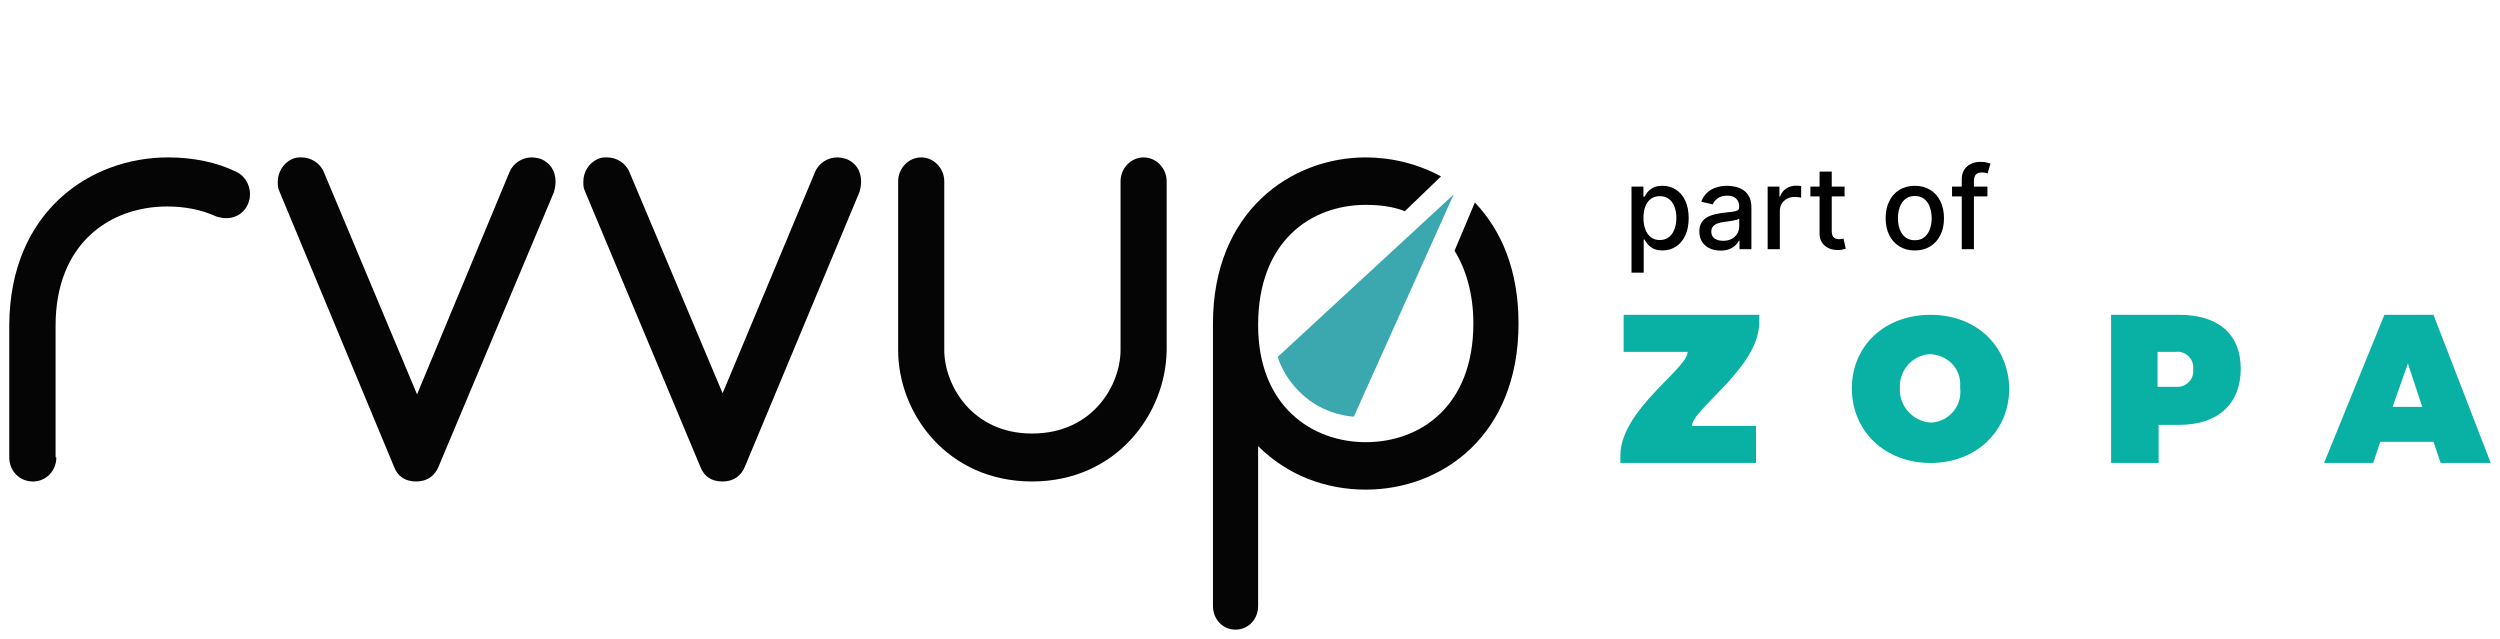
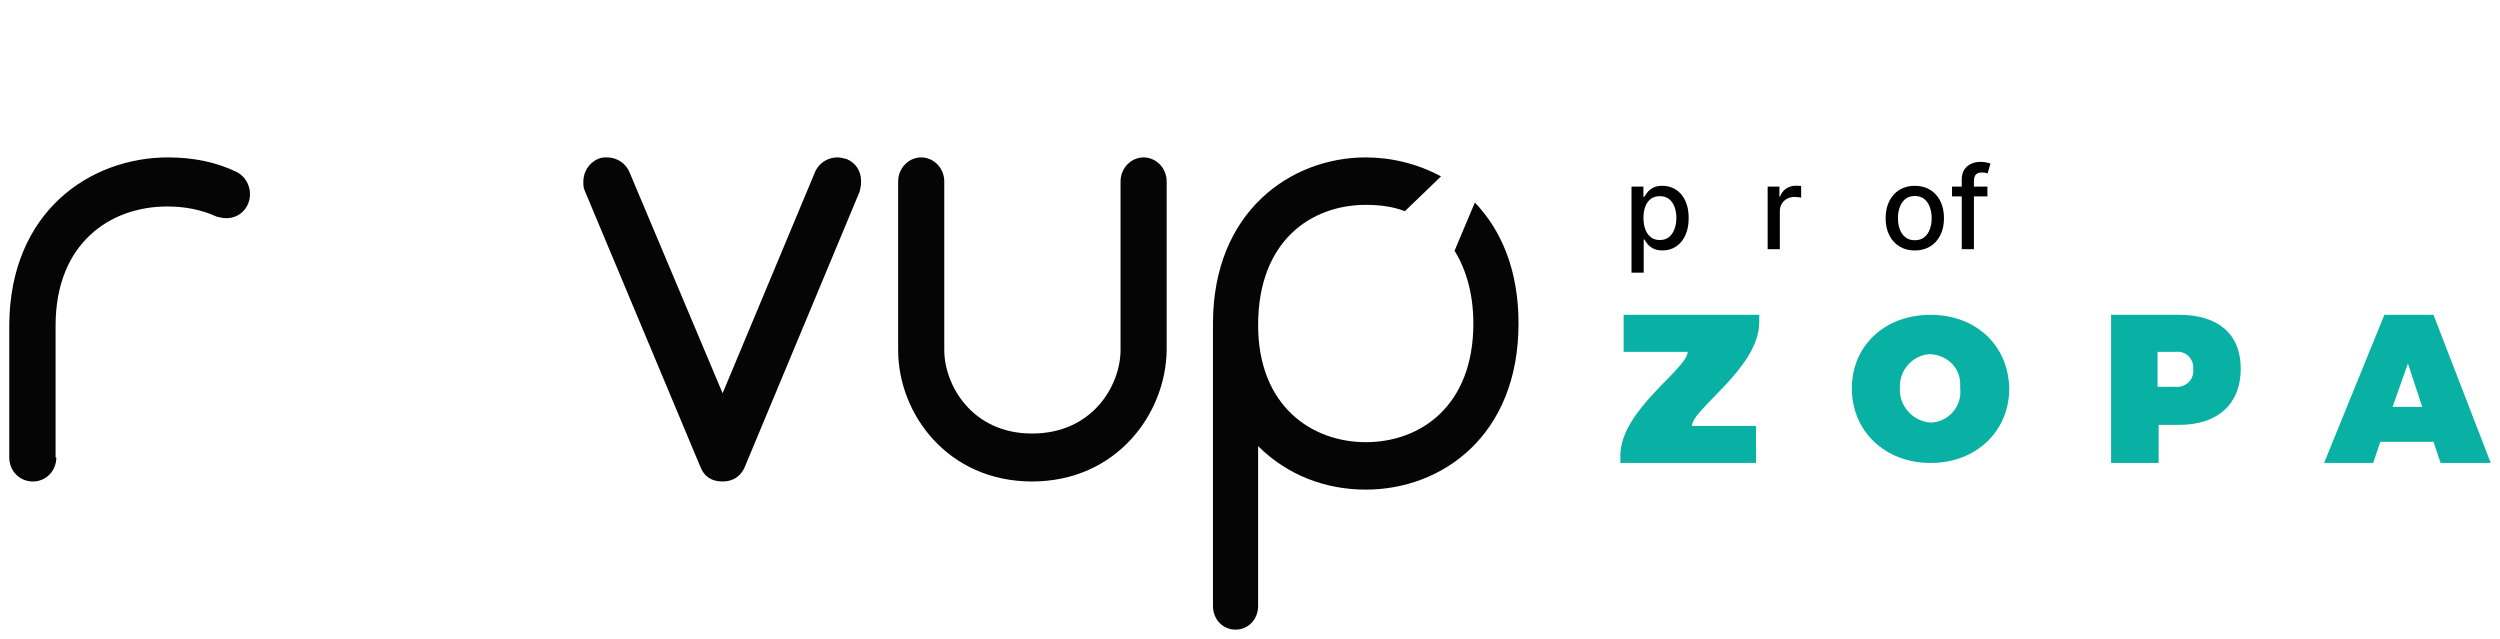
<svg xmlns="http://www.w3.org/2000/svg" width="270" height="69" viewBox="0 0 270 69" fill="none">
  <path d="M6.085 49.392C6.085 50.822 5.019 52 3.543 52C2.148 52 1 50.906 1 49.392V35.089C1.082 22.805 9.776 17 18.142 17C20.849 17 23.391 17.505 25.606 18.599C26.426 19.019 27 19.945 27 20.954C27 22.385 25.934 23.562 24.457 23.562C24.047 23.562 23.719 23.478 23.391 23.394C21.751 22.637 19.946 22.3 18.06 22.3C11.909 22.3 6.003 26.255 6.003 35.173V49.392H6.085Z" fill="#050505" />
-   <path d="M30.166 20.644C30 20.305 30 19.966 30 19.627C30 18.61 30.582 17.593 31.579 17.169C31.911 17 32.244 17 32.576 17C33.573 17 34.571 17.593 34.986 18.61L45.042 42.593L55.014 18.61C55.429 17.593 56.427 17 57.424 17C57.756 17 58.172 17.085 58.421 17.169C59.418 17.593 60 18.441 60 19.627C60 20.051 59.917 20.39 59.834 20.729L47.368 50.39C46.953 51.407 46.122 52 44.958 52C43.795 52 42.964 51.492 42.548 50.39L30.166 20.644Z" fill="#050505" />
  <path d="M63.166 20.627C63 20.289 63 19.952 63 19.614C63 18.602 63.582 17.59 64.579 17.169C64.911 17 65.244 17 65.576 17C66.573 17 67.571 17.59 67.986 18.602L78.042 42.47L88.014 18.602C88.429 17.59 89.427 17 90.424 17C90.756 17 91.089 17.084 91.421 17.169C92.418 17.59 93 18.434 93 19.614C93 20.036 92.917 20.373 92.834 20.711L80.451 50.398C80.036 51.41 79.205 52 78.042 52C76.878 52 76.047 51.494 75.632 50.398L63.166 20.627Z" fill="#050505" />
  <path d="M159.286 21.869C162.131 24.859 164 29.131 164 34.94C164 47.07 155.709 52.879 147.5 52.879C143.192 52.879 139.047 51.342 135.877 48.181V65.437C135.877 66.889 134.82 68 133.438 68C132.057 68 131 66.889 131 65.437V34.94C131 22.809 139.453 17 147.5 17C150.264 17 153.108 17.683 155.628 19.05L151.727 22.809C150.426 22.297 148.963 22.126 147.5 22.126C141.648 22.126 135.877 25.97 135.877 35.111C135.877 43.91 141.729 47.754 147.5 47.754C153.434 47.754 159.123 43.824 159.123 34.94C159.123 31.694 158.31 29.045 157.091 27.08L159.286 21.869Z" fill="#050505" />
  <path d="M111.46 52C102.382 52 97 44.733 97 37.8V19.59C97 18.169 98.125 17 99.49 17C100.856 17 101.981 18.169 101.981 19.59V37.8C101.981 41.559 104.953 46.821 111.46 46.821C118.047 46.821 121.019 41.559 121.019 37.8V19.59C121.019 18.169 122.144 17 123.51 17C124.875 17 126 18.169 126 19.59V37.8C125.92 44.733 120.537 52 111.46 52Z" fill="#050505" />
-   <path d="M157 21L138 38.538C138 38.538 138.581 40.888 140.987 42.902C143.393 44.916 146.214 45 146.214 45L157 21Z" fill="#3BA7AF" />
  <path d="M175.352 38H182.266C182.266 39.829 175 44.286 175 49.2V50H189.648V46H182.734C182.734 44.171 190 39.714 190 34.8V34H175.352V38Z" fill="#08B1A3" />
  <path d="M208.5 34C203.532 34 200 37.357 200 41.944C200 46.532 203.532 50 208.5 50C213.468 50 217 46.532 217 41.944C216.89 37.245 213.357 34 208.5 34ZM211.701 41.944C211.922 43.846 210.487 45.525 208.61 45.636H208.5C206.623 45.525 205.078 43.846 205.188 41.944C205.078 40.042 206.513 38.364 208.39 38.252C208.39 38.252 208.39 38.252 208.5 38.252C210.377 38.364 211.812 39.818 211.701 41.72C211.701 41.832 211.701 41.832 211.701 41.944Z" fill="#08B1A3" />
  <path d="M235.35 34H228V50H233.133V45.886H235.35C239.55 45.886 242 43.6 242 39.829C242 36.057 239.55 34 235.35 34ZM235.35 41.771C235.233 41.771 235.117 41.771 235 41.771H233.017V38H235C235.933 37.886 236.75 38.571 236.867 39.486C236.867 39.6 236.867 39.714 236.867 39.829C236.983 40.857 236.283 41.657 235.35 41.771Z" fill="#08B1A3" />
  <path d="M262.816 34H257.515L251 50H256.301L257.074 47.714H262.816L263.589 50H269L262.816 34ZM258.399 43.943L260.055 39.257L261.601 43.943H258.399Z" fill="#08B1A3" />
  <path d="M214.64 20.156V21.212H210.82V20.156H214.64ZM211.868 26.916V19.373C211.868 18.95 211.96 18.6 212.145 18.321C212.33 18.039 212.575 17.83 212.88 17.692C213.185 17.551 213.516 17.48 213.874 17.48C214.138 17.48 214.364 17.503 214.552 17.547C214.74 17.588 214.879 17.626 214.97 17.661L214.662 18.726C214.601 18.708 214.521 18.688 214.424 18.664C214.328 18.638 214.21 18.625 214.072 18.625C213.753 18.625 213.524 18.704 213.386 18.862C213.251 19.021 213.183 19.25 213.183 19.549V26.916H211.868Z" fill="black" />
  <path d="M206.799 27.05C206.166 27.05 205.613 26.905 205.14 26.615C204.668 26.324 204.301 25.918 204.04 25.396C203.779 24.873 203.648 24.263 203.648 23.565C203.648 22.864 203.779 22.251 204.04 21.726C204.301 21.2 204.668 20.793 205.14 20.502C205.613 20.212 206.166 20.066 206.799 20.066C207.433 20.066 207.986 20.212 208.458 20.502C208.931 20.793 209.297 21.2 209.559 21.726C209.82 22.251 209.95 22.864 209.95 23.565C209.95 24.263 209.82 24.873 209.559 25.396C209.297 25.918 208.931 26.324 208.458 26.615C207.986 26.905 207.433 27.05 206.799 27.05ZM206.804 25.946C207.214 25.946 207.555 25.837 207.825 25.62C208.095 25.403 208.294 25.114 208.423 24.753C208.555 24.392 208.621 23.995 208.621 23.561C208.621 23.129 208.555 22.733 208.423 22.372C208.294 22.009 208.095 21.717 207.825 21.497C207.555 21.277 207.214 21.167 206.804 21.167C206.39 21.167 206.047 21.277 205.774 21.497C205.504 21.717 205.303 22.009 205.171 22.372C205.042 22.733 204.977 23.129 204.977 23.561C204.977 23.995 205.042 24.392 205.171 24.753C205.303 25.114 205.504 25.403 205.774 25.62C206.047 25.837 206.39 25.946 206.804 25.946Z" fill="black" />
-   <path d="M199.216 20.155V21.211H195.523V20.155H199.216ZM196.514 18.535H197.829V24.929C197.829 25.185 197.868 25.377 197.944 25.506C198.02 25.632 198.118 25.718 198.239 25.765C198.362 25.809 198.495 25.831 198.639 25.831C198.745 25.831 198.837 25.824 198.916 25.809C198.996 25.795 199.057 25.783 199.101 25.774L199.339 26.861C199.263 26.891 199.154 26.92 199.013 26.949C198.872 26.982 198.696 26.999 198.485 27.002C198.139 27.008 197.816 26.946 197.517 26.817C197.218 26.688 196.976 26.489 196.791 26.219C196.606 25.949 196.514 25.61 196.514 25.202V18.535Z" fill="black" />
  <path d="M190.906 26.915V20.156H192.178V21.23H192.248C192.372 20.866 192.589 20.58 192.9 20.372C193.214 20.16 193.569 20.055 193.965 20.055C194.047 20.055 194.144 20.058 194.255 20.064C194.37 20.069 194.459 20.077 194.524 20.085V21.344C194.471 21.329 194.377 21.313 194.242 21.296C194.107 21.275 193.972 21.265 193.837 21.265C193.526 21.265 193.249 21.331 193.005 21.463C192.765 21.592 192.574 21.772 192.433 22.004C192.292 22.233 192.222 22.494 192.222 22.788V26.915H190.906Z" fill="black" />
-   <path d="M185.815 27.064C185.387 27.064 185 26.984 184.653 26.826C184.307 26.665 184.033 26.431 183.83 26.126C183.631 25.821 183.531 25.447 183.531 25.004C183.531 24.623 183.605 24.309 183.751 24.062C183.898 23.816 184.096 23.621 184.345 23.477C184.595 23.333 184.873 23.225 185.182 23.151C185.49 23.078 185.803 23.022 186.123 22.984C186.528 22.937 186.857 22.899 187.109 22.87C187.361 22.837 187.545 22.786 187.659 22.716C187.774 22.645 187.831 22.531 187.831 22.372V22.342C187.831 21.957 187.722 21.66 187.505 21.448C187.291 21.237 186.971 21.131 186.546 21.131C186.103 21.131 185.754 21.23 185.498 21.426C185.246 21.62 185.071 21.835 184.975 22.073L183.738 21.791C183.885 21.381 184.099 21.049 184.381 20.797C184.665 20.542 184.992 20.357 185.362 20.242C185.732 20.125 186.12 20.066 186.528 20.066C186.798 20.066 187.084 20.099 187.386 20.163C187.691 20.225 187.976 20.339 188.24 20.506C188.507 20.674 188.726 20.913 188.896 21.224C189.066 21.532 189.151 21.932 189.151 22.425V26.914H187.866V25.99H187.813C187.728 26.16 187.6 26.327 187.43 26.491C187.26 26.656 187.042 26.792 186.775 26.901C186.508 27.009 186.188 27.064 185.815 27.064ZM186.101 26.007C186.465 26.007 186.776 25.936 187.034 25.792C187.295 25.648 187.493 25.46 187.628 25.228C187.766 24.994 187.835 24.743 187.835 24.476V23.605C187.788 23.651 187.697 23.695 187.562 23.737C187.43 23.775 187.279 23.808 187.109 23.838C186.939 23.864 186.773 23.889 186.612 23.913C186.45 23.933 186.315 23.951 186.207 23.965C185.952 23.998 185.718 24.052 185.507 24.128C185.299 24.204 185.132 24.314 185.005 24.458C184.882 24.599 184.821 24.787 184.821 25.022C184.821 25.347 184.941 25.594 185.182 25.761C185.422 25.925 185.729 26.007 186.101 26.007Z" fill="black" />
  <path d="M176.203 29.449V20.154H177.488V21.25H177.598C177.674 21.109 177.784 20.947 177.928 20.762C178.072 20.577 178.271 20.416 178.527 20.278C178.782 20.137 179.119 20.066 179.539 20.066C180.085 20.066 180.572 20.204 181 20.48C181.428 20.756 181.764 21.153 182.008 21.673C182.254 22.192 182.377 22.817 182.377 23.547C182.377 24.278 182.256 24.904 182.012 25.426C181.769 25.946 181.434 26.346 181.009 26.628C180.583 26.907 180.098 27.046 179.552 27.046C179.141 27.046 178.805 26.977 178.544 26.839C178.286 26.701 178.084 26.54 177.937 26.355C177.79 26.17 177.677 26.006 177.598 25.862H177.519V29.449H176.203ZM177.493 23.534C177.493 24.009 177.561 24.426 177.699 24.784C177.837 25.142 178.037 25.422 178.298 25.625C178.559 25.824 178.879 25.924 179.257 25.924C179.65 25.924 179.979 25.82 180.243 25.611C180.507 25.4 180.706 25.114 180.841 24.753C180.979 24.392 181.048 23.986 181.048 23.534C181.048 23.088 180.981 22.688 180.846 22.333C180.714 21.978 180.514 21.698 180.247 21.492C179.983 21.287 179.653 21.184 179.257 21.184C178.876 21.184 178.553 21.282 178.289 21.479C178.028 21.676 177.83 21.95 177.695 22.302C177.56 22.654 177.493 23.065 177.493 23.534Z" fill="black" />
</svg>